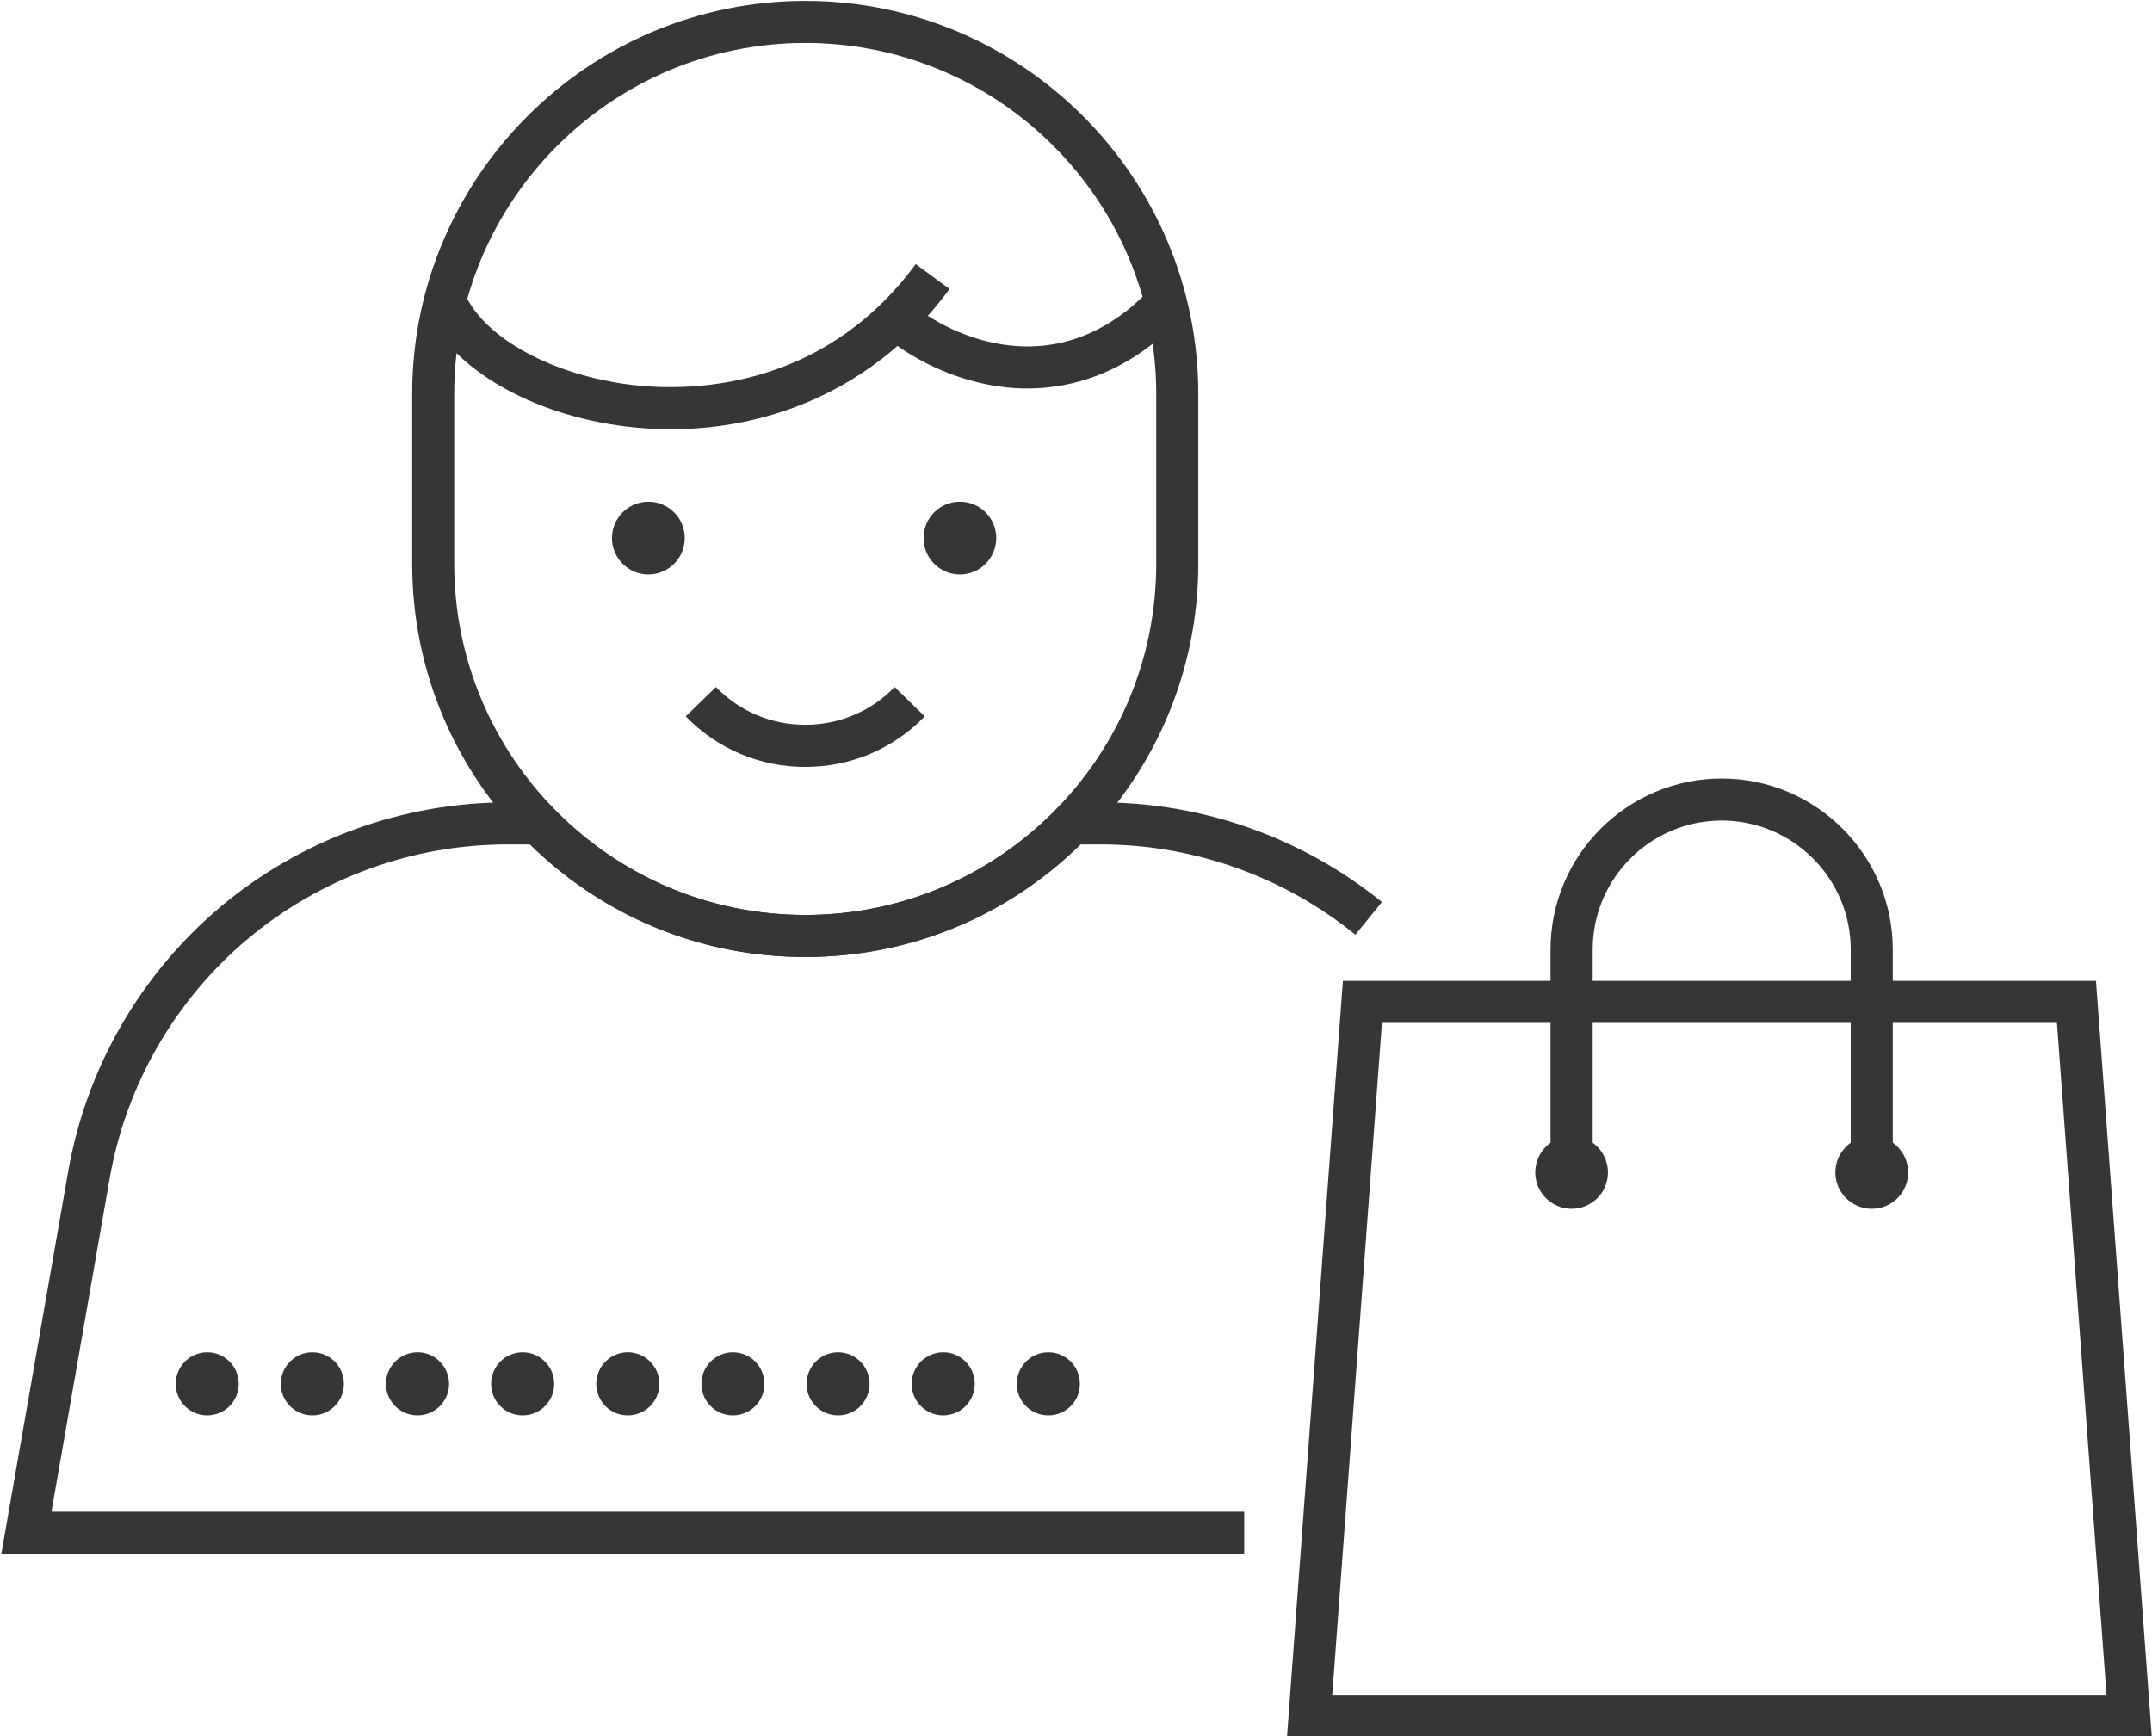
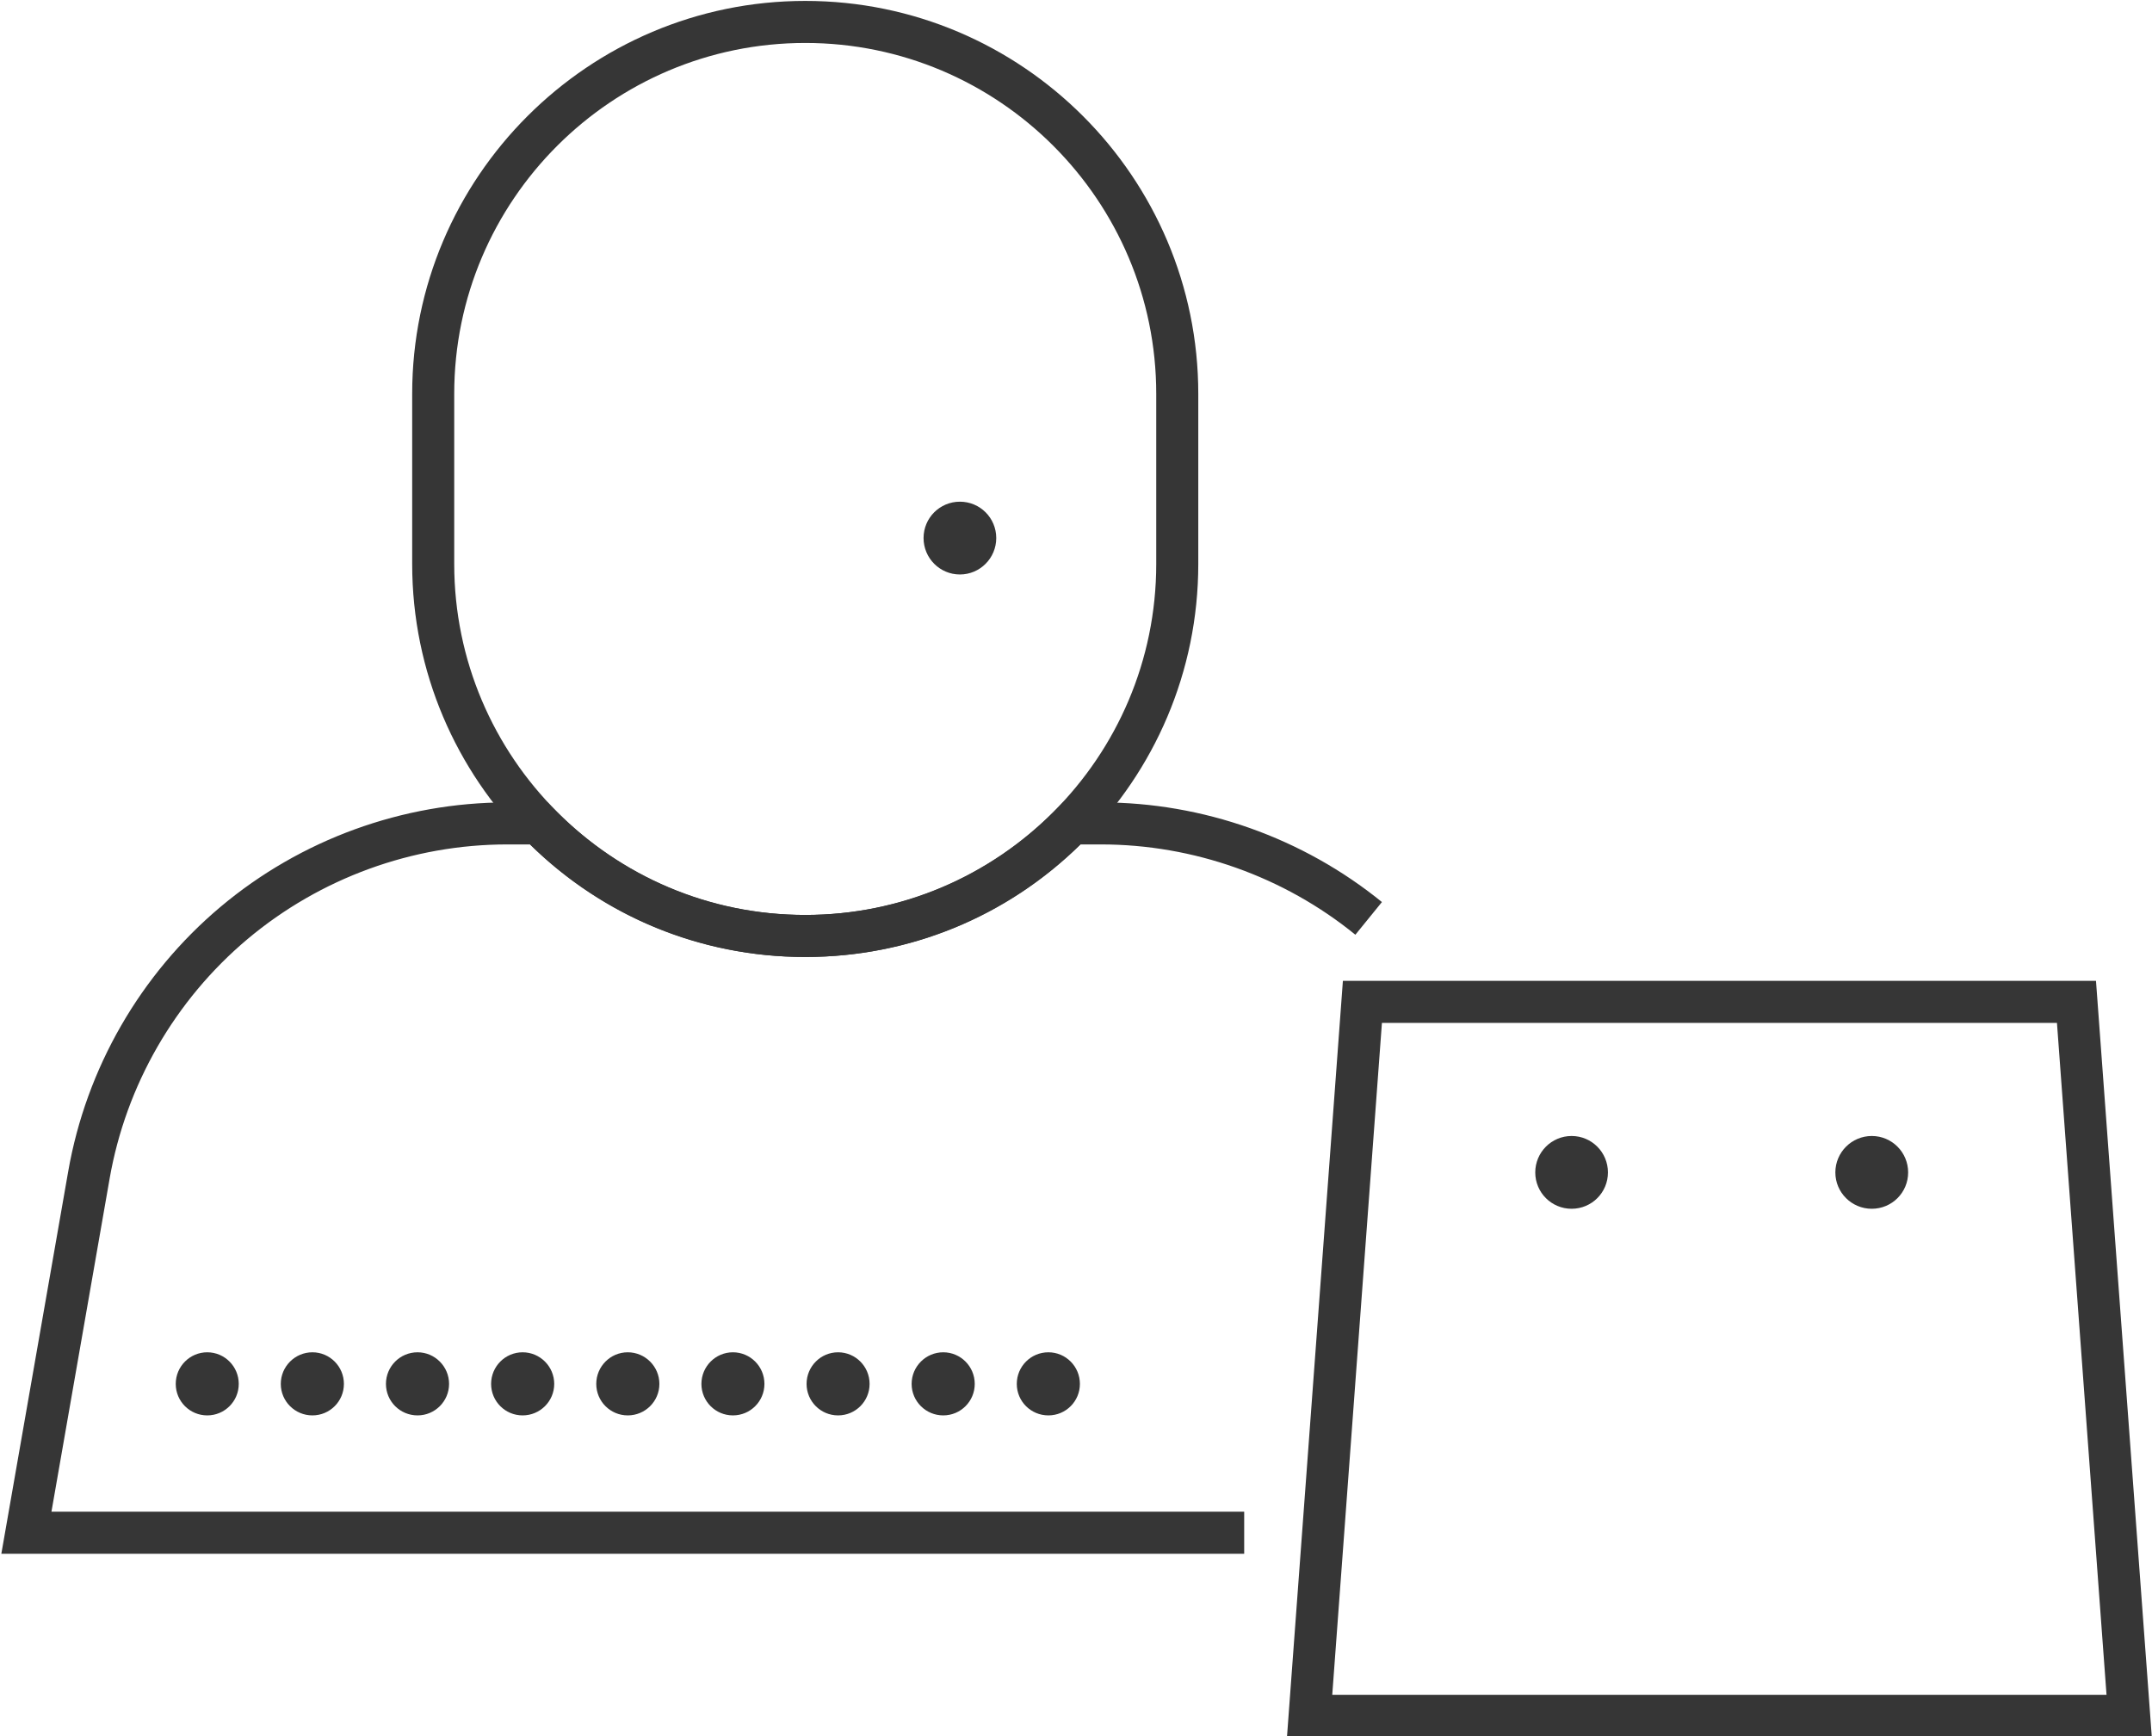
<svg xmlns="http://www.w3.org/2000/svg" width="100%" height="100%" viewBox="0 0 834 673" version="1.1" xml:space="preserve" style="fill-rule:evenodd;clip-rule:evenodd;stroke-linejoin:round;stroke-miterlimit:2;">
  <g transform="matrix(1,0,0,1,-6448.58,-4483.92)">
    <g transform="matrix(4.167,0,0,4.167,0,0)">
      <path d="M1622.43,1080.05C1604.43,1080.05 1589.78,1094.69 1589.78,1112.69L1589.78,1128.51C1589.78,1146.51 1604.43,1161.16 1622.43,1161.16C1640.43,1161.16 1655.07,1146.51 1655.07,1128.51L1655.07,1112.69C1655.07,1094.69 1640.43,1080.05 1622.43,1080.05ZM1622.43,1165.07C1602.27,1165.07 1585.87,1148.67 1585.87,1128.51L1585.87,1112.69C1585.87,1092.54 1602.27,1076.14 1622.43,1076.14C1642.59,1076.14 1658.98,1092.54 1658.98,1112.69L1658.98,1128.51C1658.98,1148.67 1642.59,1165.07 1622.43,1165.07Z" style="fill:rgb(54,54,54);fill-rule:nonzero;" />
      <path d="M1663.25,1220.58L1547.66,1220.58L1553.88,1185.01C1555.56,1175.41 1560.59,1166.68 1568.04,1160.41C1575.5,1154.14 1584.98,1150.69 1594.72,1150.69L1598.46,1150.69L1599.04,1151.28C1605.24,1157.65 1613.54,1161.16 1622.43,1161.16C1631.31,1161.16 1639.62,1157.65 1645.82,1151.28L1646.4,1150.69L1649.93,1150.69C1659.41,1150.69 1668.7,1153.98 1676.06,1159.96L1673.59,1163C1666.93,1157.58 1658.52,1154.6 1649.93,1154.6L1648.03,1154.6C1641.16,1161.36 1632.1,1165.07 1622.43,1165.07C1612.76,1165.07 1603.7,1161.36 1596.82,1154.6L1594.72,1154.6C1585.89,1154.6 1577.32,1157.73 1570.56,1163.4C1563.81,1169.08 1559.25,1176.99 1557.73,1185.69L1552.32,1216.67L1663.25,1216.67L1663.25,1220.58Z" style="fill:rgb(54,54,54);fill-rule:nonzero;" />
-       <path d="M1622.43,1147.39C1618.21,1147.39 1614.26,1145.72 1611.31,1142.69L1614.12,1139.96C1616.32,1142.23 1619.27,1143.47 1622.43,1143.47C1625.58,1143.47 1628.54,1142.23 1630.74,1139.96L1633.54,1142.69C1630.6,1145.72 1626.65,1147.39 1622.43,1147.39Z" style="fill:rgb(54,54,54);fill-rule:nonzero;" />
-       <path d="M1611.22,1126.1C1611.22,1127.97 1609.7,1129.49 1607.83,1129.49C1605.97,1129.49 1604.45,1127.97 1604.45,1126.1C1604.45,1124.23 1605.97,1122.72 1607.83,1122.72C1609.7,1122.72 1611.22,1124.23 1611.22,1126.1Z" style="fill:rgb(54,54,54);fill-rule:nonzero;" />
      <path d="M1640.19,1126.1C1640.19,1127.97 1638.68,1129.49 1636.81,1129.49C1634.94,1129.49 1633.43,1127.97 1633.43,1126.1C1633.43,1124.23 1634.94,1122.72 1636.81,1122.72C1638.68,1122.72 1640.19,1124.23 1640.19,1126.1Z" style="fill:rgb(54,54,54);fill-rule:nonzero;" />
      <path d="M1697.08,1185.11C1697.08,1186.98 1695.57,1188.49 1693.7,1188.49C1691.83,1188.49 1690.32,1186.98 1690.32,1185.11C1690.32,1183.24 1691.83,1181.72 1693.7,1181.72C1695.57,1181.72 1697.08,1183.24 1697.08,1185.11Z" style="fill:rgb(54,54,54);fill-rule:nonzero;" />
      <path d="M1725,1185.11C1725,1186.98 1723.49,1188.49 1721.62,1188.49C1719.75,1188.49 1718.23,1186.98 1718.23,1185.11C1718.23,1183.24 1719.75,1181.72 1721.62,1181.72C1723.49,1181.72 1725,1183.24 1725,1185.11Z" style="fill:rgb(54,54,54);fill-rule:nonzero;" />
-       <path d="M1609.93,1115.98C1608.59,1115.98 1607.24,1115.9 1605.89,1115.74C1596.99,1114.69 1589.44,1110.3 1587.12,1104.81L1590.72,1103.28C1592.49,1107.46 1598.91,1110.98 1606.35,1111.86C1611.35,1112.45 1623.93,1112.53 1632.7,1100.62L1635.85,1102.94C1632.09,1108.04 1627.29,1111.72 1621.59,1113.88C1617.93,1115.27 1613.96,1115.98 1609.93,1115.98Z" style="fill:rgb(54,54,54);fill-rule:nonzero;" />
-       <path d="M1643.07,1112.19C1642.36,1112.19 1641.69,1112.15 1641.06,1112.08C1636.17,1111.55 1631.94,1109.18 1629.61,1107.14L1632.19,1104.2C1634.07,1105.84 1637.49,1107.76 1641.48,1108.19C1646.33,1108.71 1650.73,1106.93 1654.57,1102.9L1657.41,1105.59C1652.4,1110.86 1647.13,1112.19 1643.07,1112.19Z" style="fill:rgb(54,54,54);fill-rule:nonzero;" />
      <path d="M1671.44,1233.7L1743.45,1233.7L1738.84,1171.2L1676.06,1171.2L1671.44,1233.7ZM1747.66,1237.61L1667.23,1237.61L1672.43,1167.29L1742.47,1167.29L1747.66,1237.61Z" style="fill:rgb(54,54,54);fill-rule:nonzero;" />
-       <path d="M1723.57,1185.11L1719.66,1185.11L1719.66,1164.38C1719.66,1157.76 1714.28,1152.38 1707.66,1152.38C1701.04,1152.38 1695.66,1157.76 1695.66,1164.38L1695.66,1185.11L1691.74,1185.11L1691.74,1164.38C1691.74,1155.61 1698.88,1148.47 1707.66,1148.47C1716.43,1148.47 1723.57,1155.61 1723.57,1164.38L1723.57,1185.11Z" style="fill:rgb(54,54,54);fill-rule:nonzero;" />
      <path d="M1563.88,1204.78C1563.88,1203.16 1565.19,1201.84 1566.81,1201.84C1568.43,1201.84 1569.74,1203.16 1569.74,1204.78C1569.74,1206.4 1568.43,1207.71 1566.81,1207.71C1565.19,1207.71 1563.88,1206.4 1563.88,1204.78ZM1573.65,1204.78C1573.65,1203.16 1574.97,1201.84 1576.59,1201.84C1578.21,1201.84 1579.52,1203.16 1579.52,1204.78C1579.52,1206.4 1578.21,1207.71 1576.59,1207.71C1574.97,1207.71 1573.65,1206.4 1573.65,1204.78ZM1583.43,1204.78C1583.43,1203.16 1584.74,1201.84 1586.37,1201.84C1587.98,1201.84 1589.3,1203.16 1589.3,1204.78C1589.3,1206.4 1587.98,1207.71 1586.37,1207.71C1584.74,1207.71 1583.43,1206.4 1583.43,1204.78ZM1593.21,1204.78C1593.21,1203.16 1594.52,1201.84 1596.14,1201.84C1597.76,1201.84 1599.08,1203.16 1599.08,1204.78C1599.08,1206.4 1597.76,1207.71 1596.14,1207.71C1594.52,1207.71 1593.21,1206.4 1593.21,1204.78ZM1602.99,1204.78C1602.99,1203.16 1604.3,1201.84 1605.92,1201.84C1607.54,1201.84 1608.86,1203.16 1608.86,1204.78C1608.86,1206.4 1607.54,1207.71 1605.92,1207.71C1604.3,1207.71 1602.99,1206.4 1602.99,1204.78ZM1612.77,1204.78C1612.77,1203.16 1614.08,1201.84 1615.7,1201.84C1617.32,1201.84 1618.63,1203.16 1618.63,1204.78C1618.63,1206.4 1617.32,1207.71 1615.7,1207.71C1614.08,1207.71 1612.77,1206.4 1612.77,1204.78ZM1622.55,1204.78C1622.55,1203.16 1623.86,1201.84 1625.48,1201.84C1627.1,1201.84 1628.41,1203.16 1628.41,1204.78C1628.41,1206.4 1627.1,1207.71 1625.48,1207.71C1623.86,1207.71 1622.55,1206.4 1622.55,1204.78ZM1632.32,1204.78C1632.32,1203.16 1633.64,1201.84 1635.26,1201.84C1636.88,1201.84 1638.19,1203.16 1638.19,1204.78C1638.19,1206.4 1636.88,1207.71 1635.26,1207.71C1633.64,1207.71 1632.32,1206.4 1632.32,1204.78ZM1642.1,1204.78C1642.1,1203.16 1643.41,1201.84 1645.04,1201.84C1646.66,1201.84 1647.97,1203.16 1647.97,1204.78C1647.97,1206.4 1646.66,1207.71 1645.04,1207.71C1643.41,1207.71 1642.1,1206.4 1642.1,1204.78Z" style="fill:rgb(54,54,54);fill-rule:nonzero;" />
    </g>
  </g>
</svg>